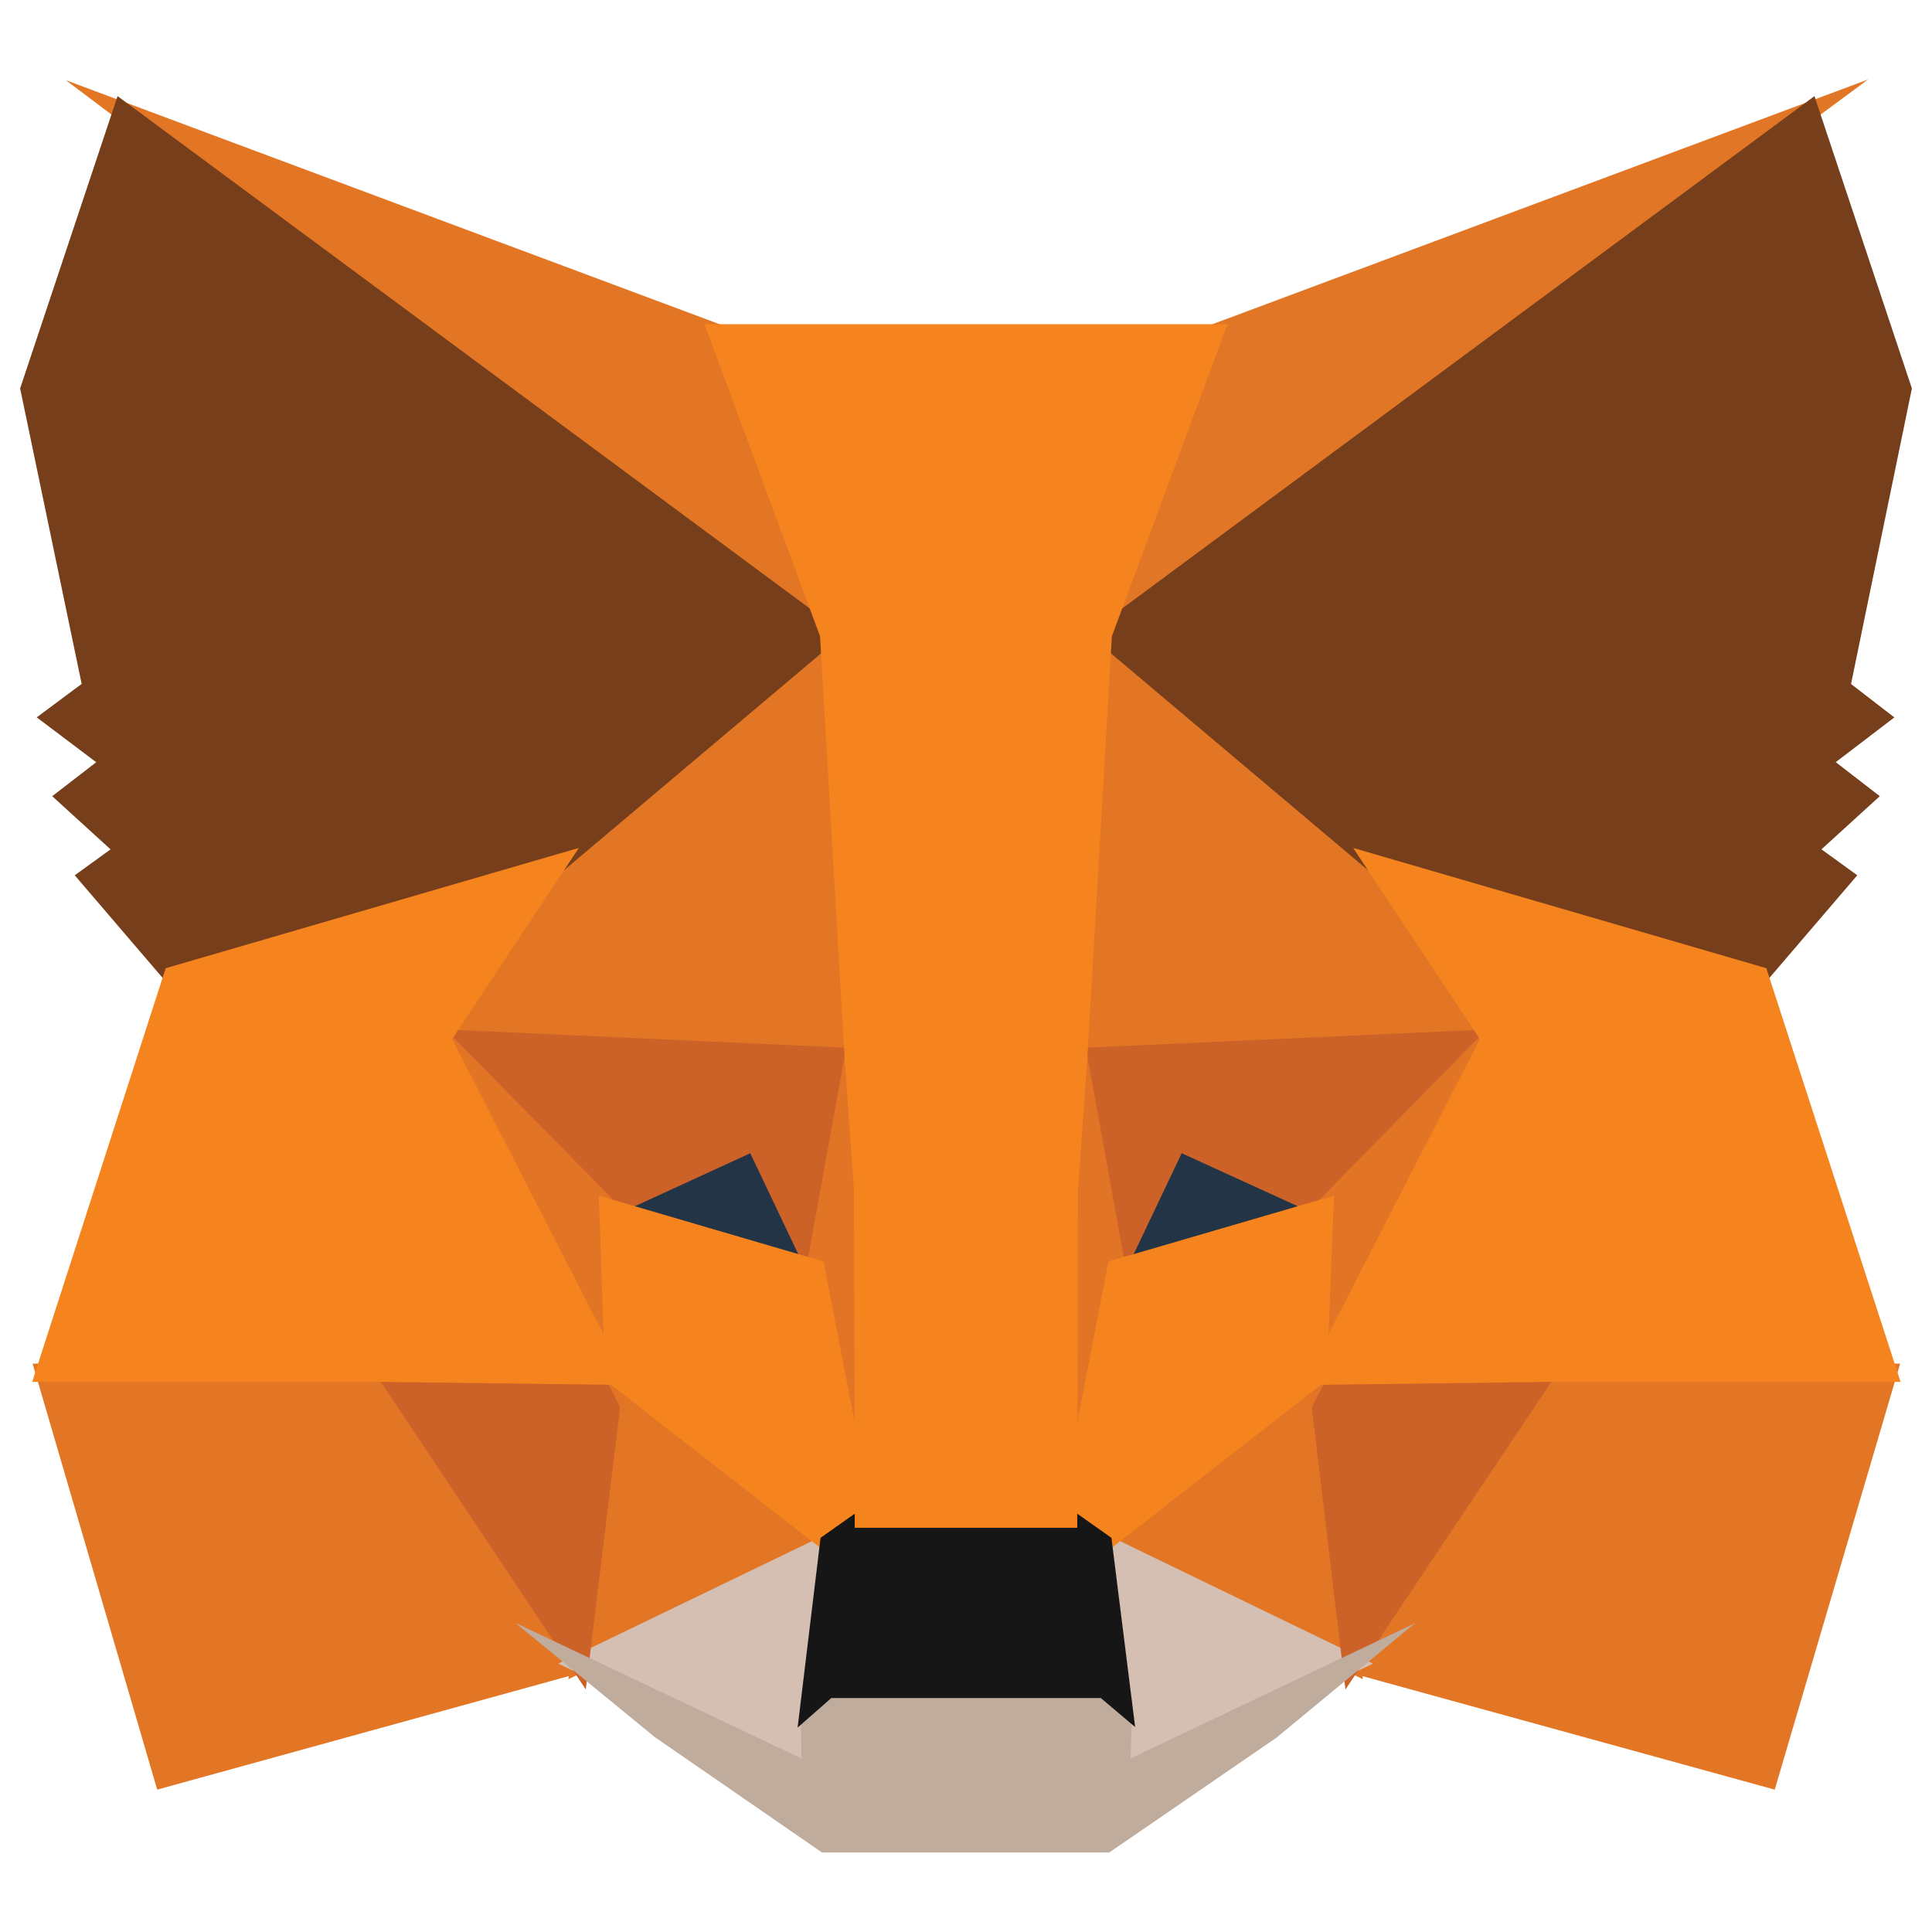
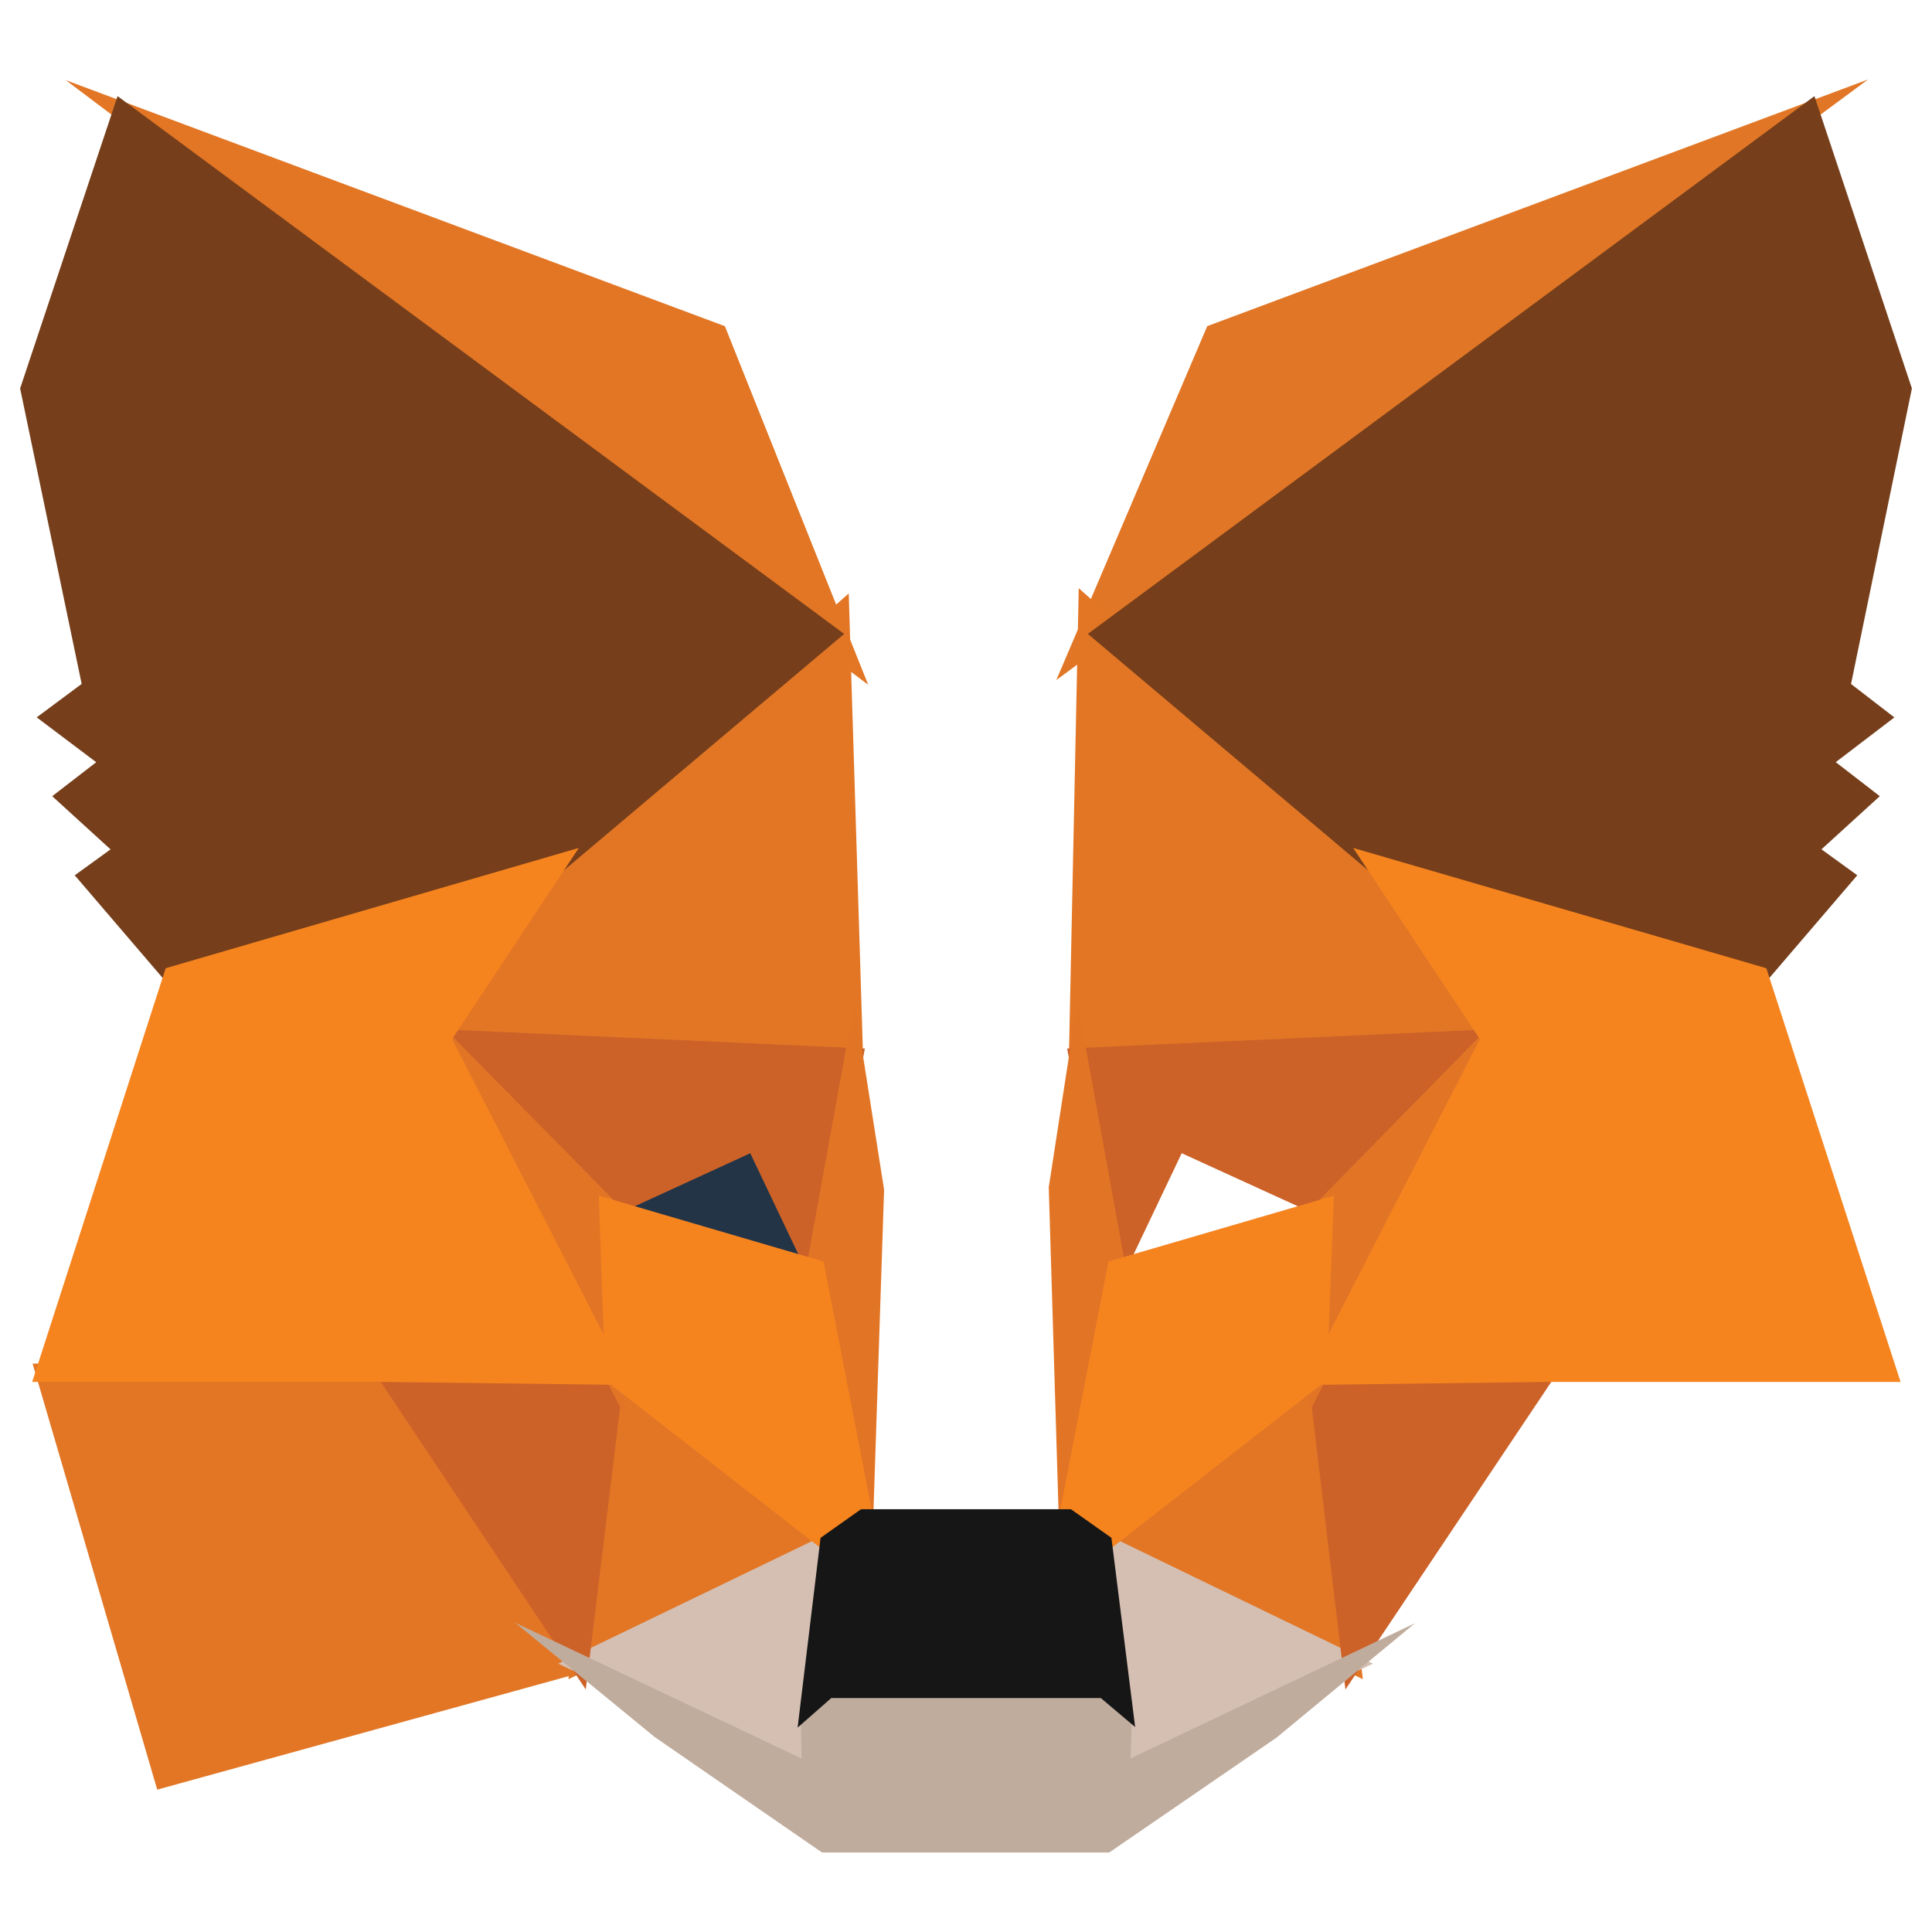
<svg xmlns="http://www.w3.org/2000/svg" fill="none" viewBox="0 0 96 96" id="Metamask-Icon--Streamline-Svg-Logos">
  <desc>Metamask Icon Streamline Icon: https://streamlinehq.com</desc>
  <path fill="#e17726" d="M92.821 3.95 52.486 33.794l7.501 -17.588 32.834 -12.256Z" stroke-width="1" />
  <path fill="#e27625" d="M3.272 3.985 36.019 16.208l7.122 17.819L3.272 3.985Z" stroke-width="1" />
-   <path fill="#e27625" d="m76.589 67.421 17.827 0.339 -6.23 21.166 -21.753 -5.989 10.156 -15.515Z" stroke-width="1" />
  <path fill="#e27625" d="m19.41 67.421 10.119 15.515 -21.717 5.99 -6.192 -21.166 17.79 -0.339Z" stroke-width="1" />
  <path fill="#e27625" d="m42.173 29.488 0.729 23.531 -21.8 -0.992 6.201 -9.355 0.079 -0.09L42.173 29.488Z" stroke-width="1" />
  <path fill="#e27625" d="m53.601 29.226 15.018 13.357 0.078 0.089 6.201 9.355 -21.795 0.992 0.499 -23.793Z" stroke-width="1" />
  <path fill="#e27625" d="m30.167 67.489 11.904 9.275 -13.828 6.676 1.924 -15.951Z" stroke-width="1" />
  <path fill="#e27625" d="m65.835 67.487 1.884 15.952 -13.789 -6.677 11.905 -9.276Z" stroke-width="1" />
  <path fill="#d5bfb2" d="m54.234 75.89 13.992 6.775 -13.016 6.186 0.135 -4.088 -1.112 -8.873Z" stroke-width="1" />
  <path fill="#d5bfb2" d="m41.762 75.893 -1.068 8.803 0.088 4.151 -13.046 -6.181 14.027 -6.772Z" stroke-width="1" />
  <path fill="#233447" d="m37.722 56.09 3.656 7.684 -12.449 -3.647 8.793 -4.038Z" stroke-width="1" />
-   <path fill="#233447" d="m58.279 56.091 8.834 4.037 -12.489 3.646 3.656 -7.683Z" stroke-width="1" />
  <path fill="#cc6228" d="m31.119 67.411 -2.012 16.538 -10.785 -16.177 12.798 -0.361Z" stroke-width="1" />
  <path fill="#cc6228" d="m64.882 67.411 12.798 0.362L66.854 83.95l-1.972 -16.538Z" stroke-width="1" />
  <path fill="#cc6228" d="m75.213 51.092 -9.314 9.492 -7.181 -3.281 -3.438 7.228 -2.254 -12.429 22.187 -1.01Z" stroke-width="1" />
  <path fill="#cc6228" d="m20.782 51.092 22.191 1.01 -2.254 12.429 -3.439 -7.227 -7.143 3.281 -9.355 -9.492Z" stroke-width="1" />
  <path fill="#e27525" d="m20.155 49.144 10.538 10.693 0.365 10.556 -10.903 -21.249Z" stroke-width="1" />
  <path fill="#e27525" d="M75.856 49.125 64.934 70.412l0.411 -10.575L75.856 49.125Z" stroke-width="1" />
  <path fill="#e27525" d="m42.458 49.795 0.424 2.67 1.048 6.65 -0.674 20.425 -3.185 -16.408 -0.001 -0.17 2.388 -13.167Z" stroke-width="1" />
  <path fill="#e27525" d="m53.536 49.758 2.394 13.204 -0.001 0.17 -3.193 16.449 -0.126 -4.114 -0.498 -16.473 1.425 -9.235Z" stroke-width="1" />
  <path fill="#f5841f" d="m66.282 59.412 -0.357 9.172 -11.116 8.661 -2.247 -1.588 2.519 -12.975 11.201 -3.27Z" stroke-width="1" />
  <path fill="#f5841f" d="m29.756 59.412 11.162 3.27 2.519 12.975 -2.247 1.588 -11.117 -8.662 -0.317 -9.171Z" stroke-width="1" />
  <path fill="#c0ac9d" d="m25.608 80.639 14.222 6.739 -0.06 -2.877L40.96 83.456h14.076l1.233 1.041 -0.091 2.876 14.132 -6.716 -6.877 5.683L55.118 92.05H40.846l-8.31 -5.734 -6.928 -5.676Z" stroke-width="1" />
  <path fill="#161616" d="m53.215 74.993 2.011 1.42 1.178 9.402 -1.705 -1.44H41.306l-1.673 1.469 1.14 -9.43 2.011 -1.421h10.431Z" stroke-width="1" />
  <path fill="#763e1a" d="m90.159 4.776 4.842 14.525 -3.024 14.686 2.153 1.661 -2.913 2.223 2.189 1.691 -2.899 2.641 1.78 1.289 -4.724 5.517 -19.377 -5.642 -0.168 -0.09 -13.963 -11.779L90.159 4.776Z" stroke-width="1" />
  <path fill="#763e1a" d="M5.842 4.776 41.946 31.499l-13.963 11.779 -0.168 0.09 -19.377 5.642 -4.724 -5.517 1.779 -1.288 -2.898 -2.642 2.186 -1.689 -2.957 -2.229 2.234 -1.662L1 19.301 5.842 4.776Z" stroke-width="1" />
  <path fill="#f5841f" d="m67.238 42.133 20.531 5.977 6.67 20.557 -17.597 0 -12.125 0.153 8.818 -17.187 -6.297 -9.5Z" stroke-width="1" />
  <path fill="#f5841f" d="m28.762 42.133 -6.298 9.5 8.819 17.187 -12.119 -0.153H1.599l6.633 -20.557 20.531 -5.978Z" stroke-width="1" />
-   <path fill="#f5841f" d="m60.992 16.108 -5.743 15.51 -1.219 20.952 -0.466 6.567 -0.037 16.776H42.471l-0.036 -16.744 -0.468 -6.604 -1.219 -20.946 -5.742 -15.51h25.985Z" stroke-width="1" />
</svg>